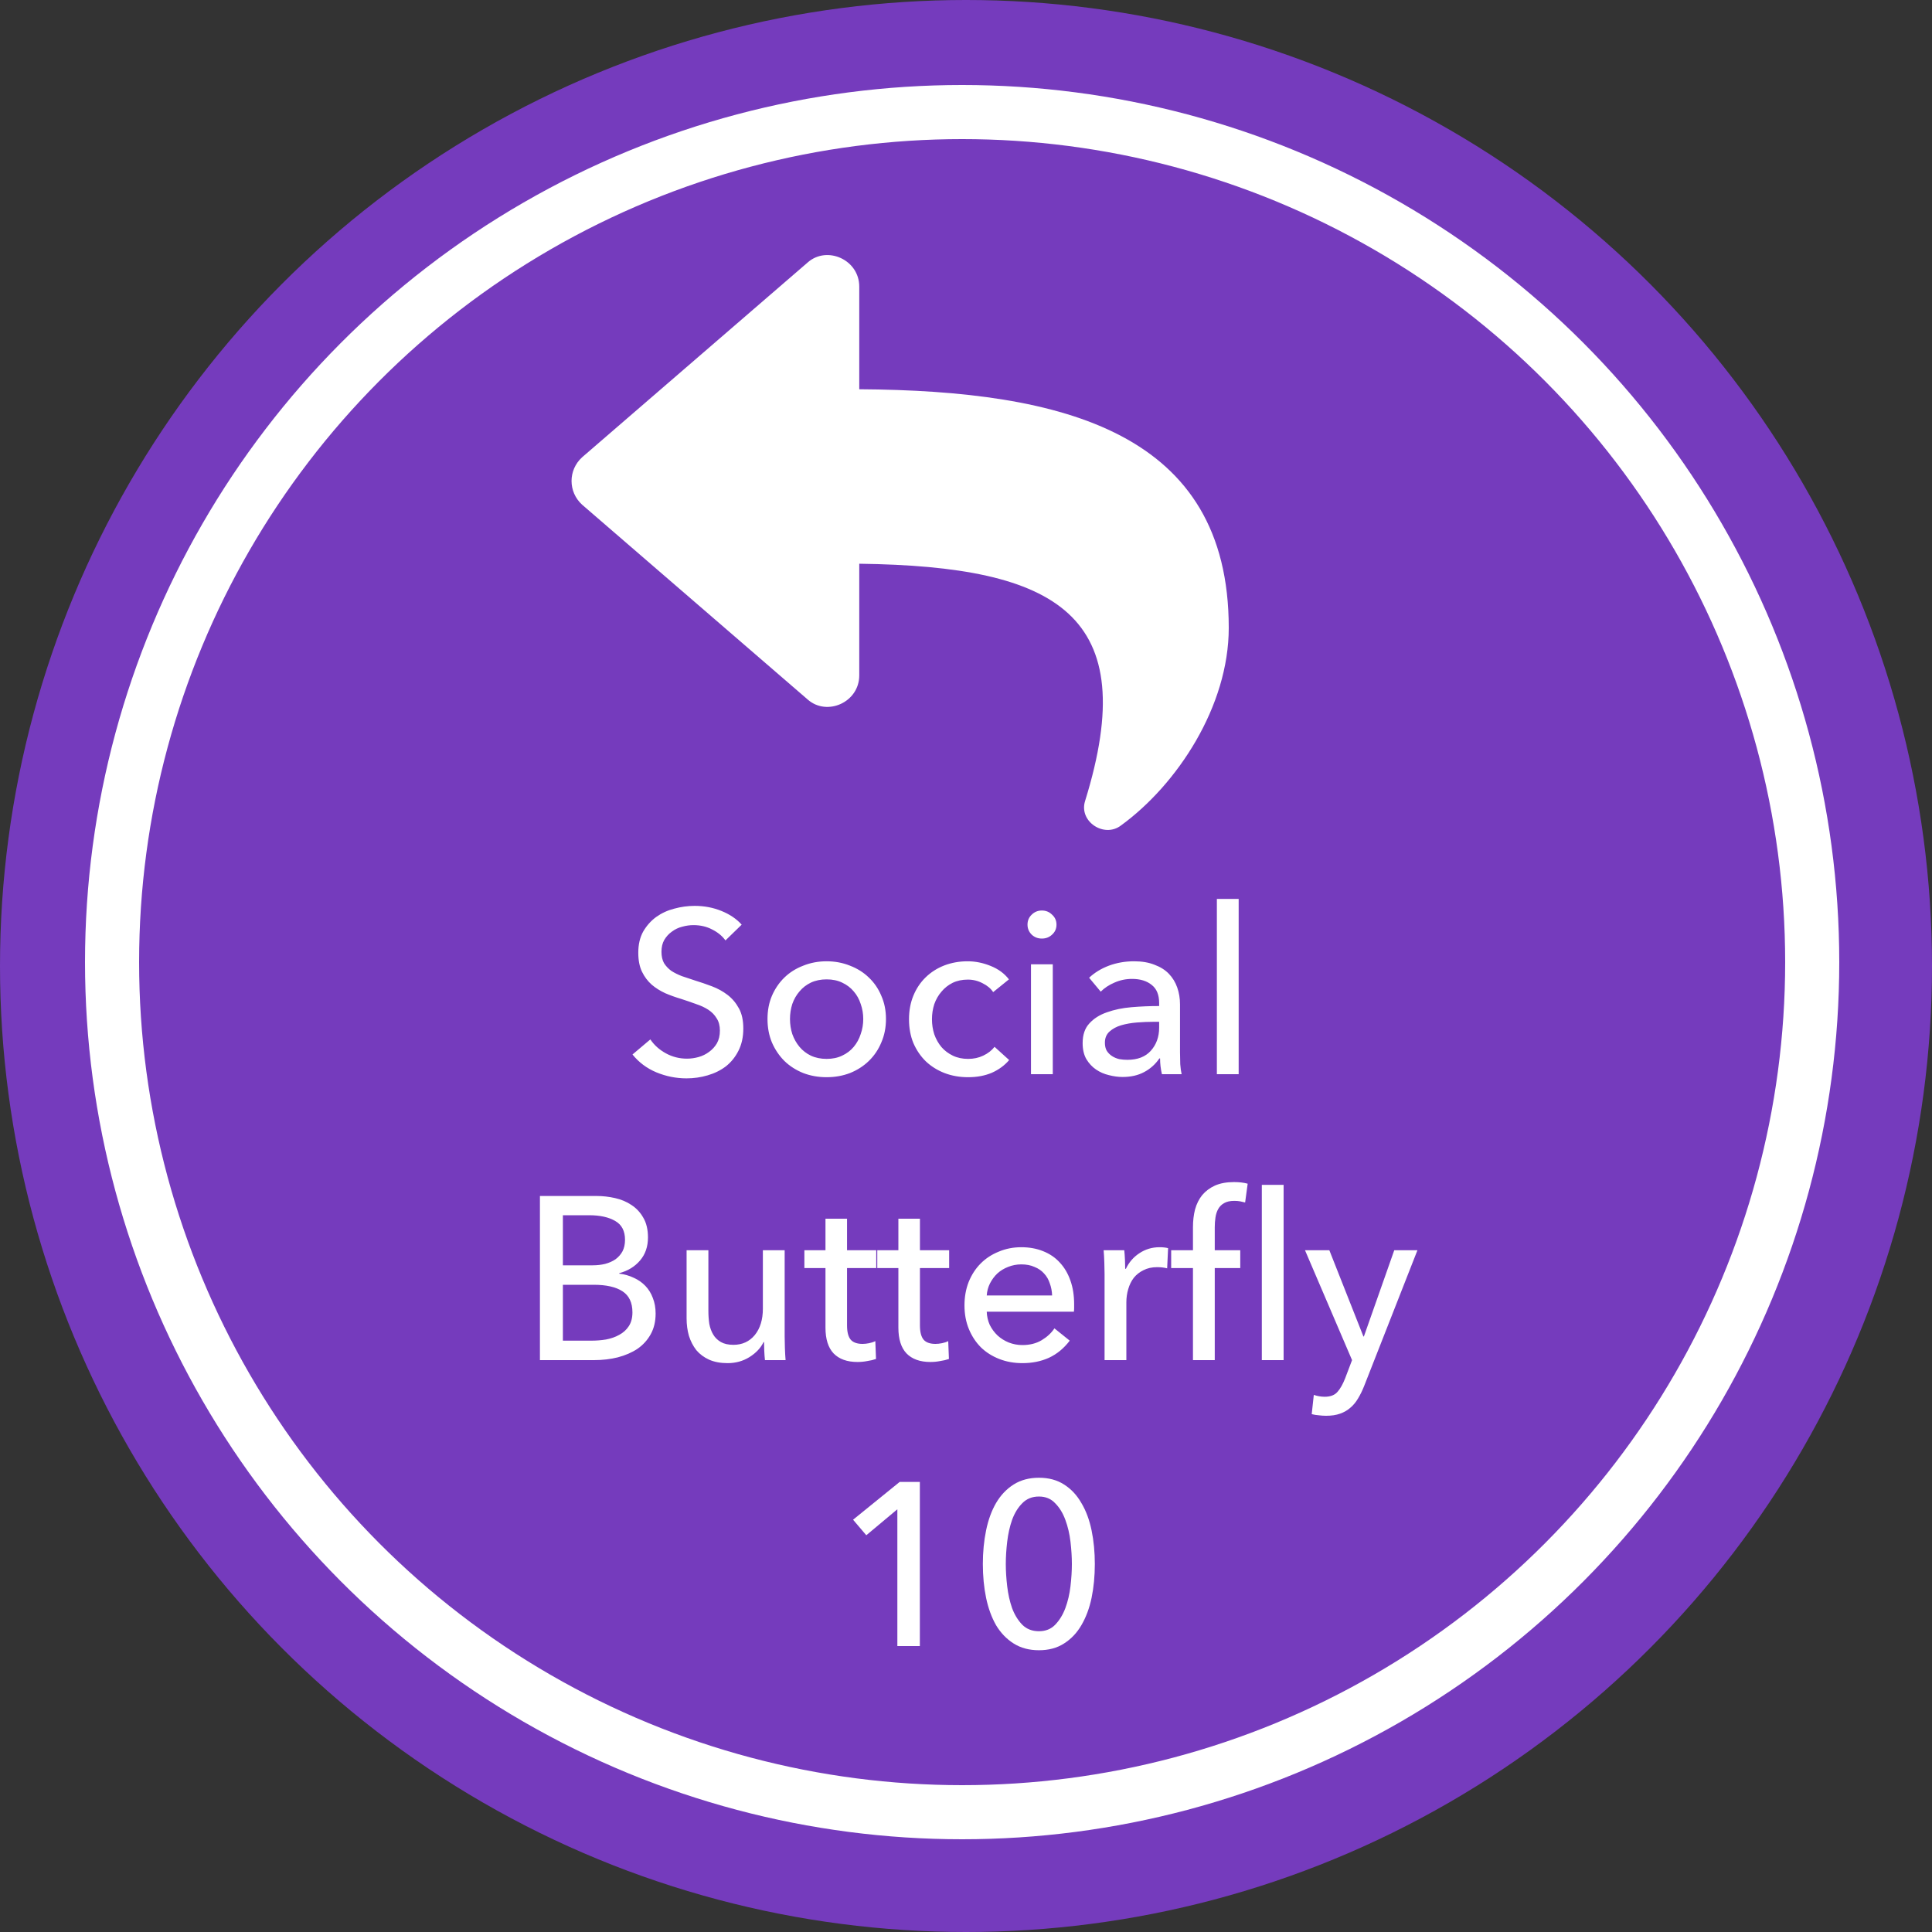
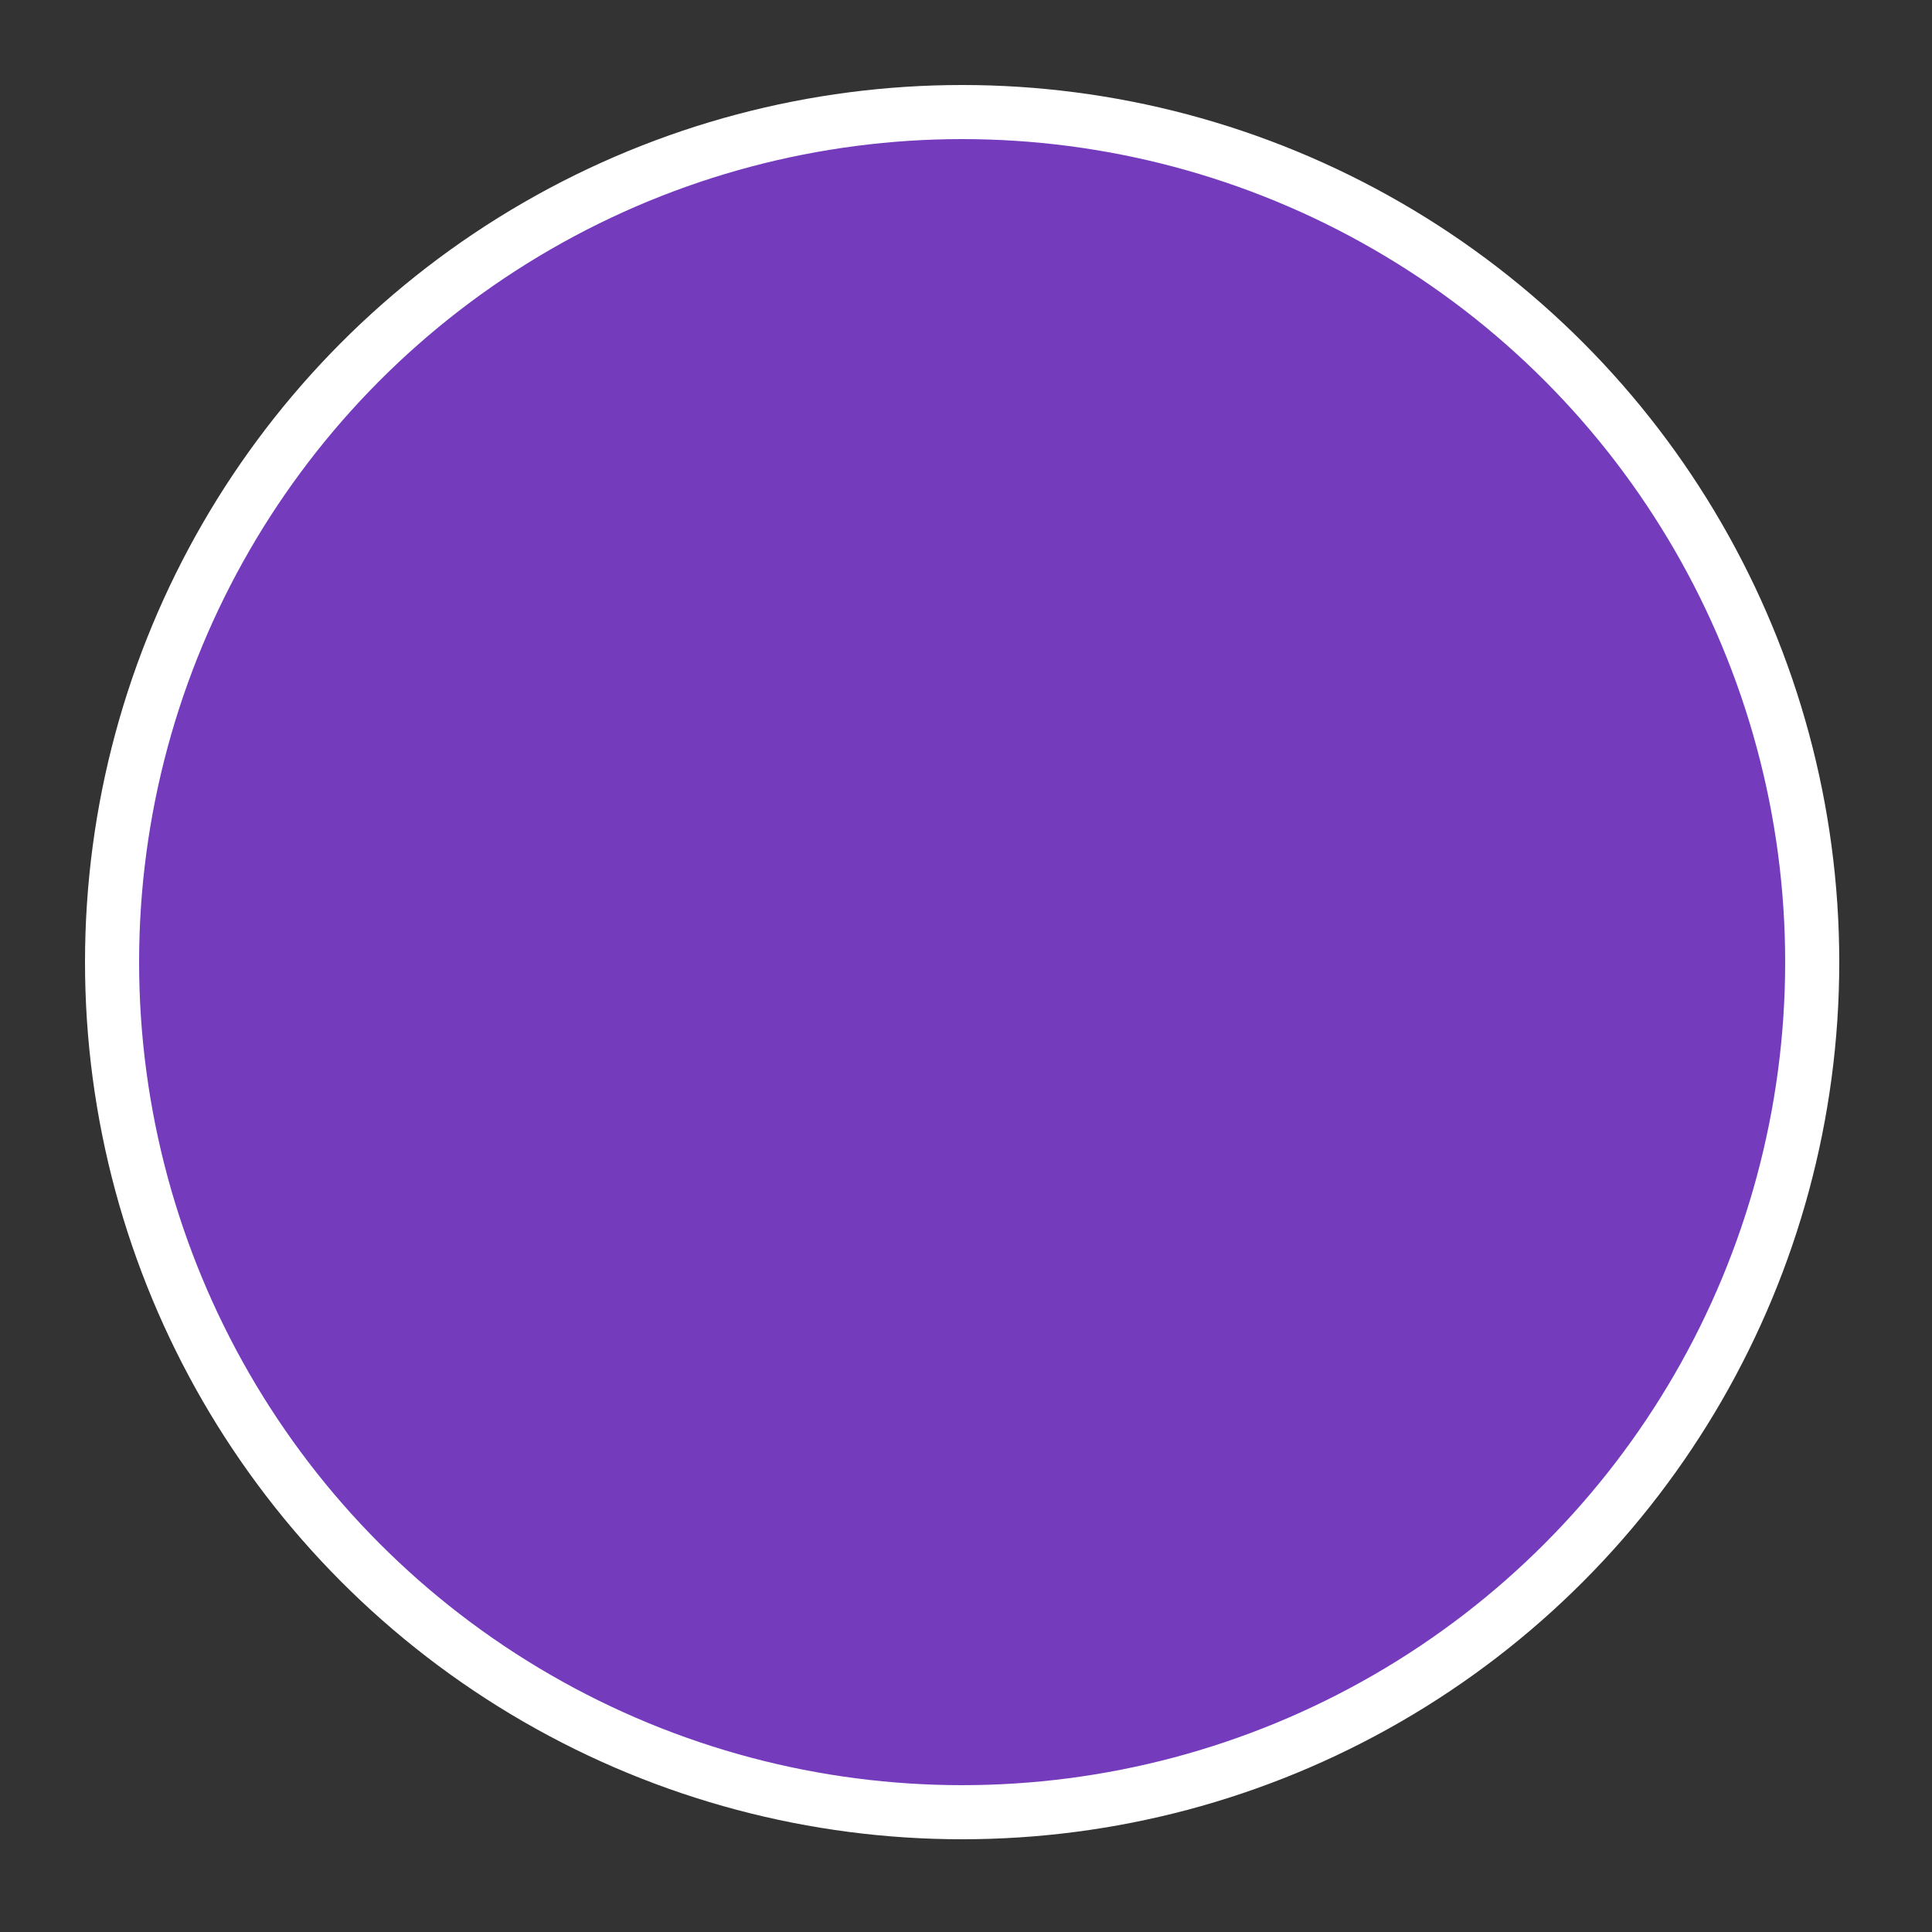
<svg xmlns="http://www.w3.org/2000/svg" width="250" height="250" viewBox="0 0 250 250" fill="none">
  <rect x="0" y="0" width="250" height="250" fill="#333333" stroke="none" />
-   <circle cx="125" cy="125" r="125" fill="#753BBD" />
  <circle cx="124.5" cy="124.5" r="110" fill="#753BBD" stroke="white" stroke-width="7" />
-   <path d="M93.874 121.69C93.454 121.11 92.884 120.64 92.164 120.28C91.444 119.9 90.634 119.71 89.734 119.71C89.254 119.71 88.764 119.78 88.264 119.92C87.784 120.04 87.344 120.25 86.944 120.55C86.544 120.83 86.214 121.19 85.954 121.63C85.714 122.05 85.594 122.56 85.594 123.16C85.594 123.74 85.704 124.23 85.924 124.63C86.164 125.01 86.474 125.34 86.854 125.62C87.254 125.88 87.714 126.11 88.234 126.31C88.774 126.49 89.344 126.68 89.944 126.88C90.664 127.1 91.394 127.35 92.134 127.63C92.874 127.91 93.544 128.28 94.144 128.74C94.744 129.2 95.234 129.78 95.614 130.48C95.994 131.16 96.184 132.03 96.184 133.09C96.184 134.19 95.974 135.15 95.554 135.97C95.154 136.77 94.614 137.44 93.934 137.98C93.254 138.5 92.464 138.89 91.564 139.15C90.684 139.41 89.774 139.54 88.834 139.54C87.494 139.54 86.194 139.28 84.934 138.76C83.694 138.24 82.664 137.47 81.844 136.45L84.154 134.5C84.654 135.24 85.324 135.84 86.164 136.3C87.004 136.76 87.914 136.99 88.894 136.99C89.394 136.99 89.894 136.92 90.394 136.78C90.894 136.64 91.344 136.42 91.744 136.12C92.164 135.82 92.504 135.45 92.764 135.01C93.024 134.55 93.154 134 93.154 133.36C93.154 132.72 93.014 132.19 92.734 131.77C92.474 131.33 92.114 130.96 91.654 130.66C91.194 130.36 90.654 130.11 90.034 129.91C89.434 129.69 88.794 129.47 88.114 129.25C87.434 129.05 86.764 128.81 86.104 128.53C85.444 128.23 84.854 127.86 84.334 127.42C83.814 126.96 83.394 126.4 83.074 125.74C82.754 125.08 82.594 124.26 82.594 123.28C82.594 122.22 82.804 121.31 83.224 120.55C83.664 119.79 84.224 119.16 84.904 118.66C85.604 118.16 86.384 117.8 87.244 117.58C88.124 117.34 89.004 117.22 89.884 117.22C91.124 117.22 92.284 117.44 93.364 117.88C94.444 118.32 95.314 118.91 95.974 119.65L93.874 121.69ZM114.644 131.86C114.644 132.96 114.444 133.97 114.044 134.89C113.664 135.81 113.124 136.61 112.424 137.29C111.744 137.95 110.934 138.47 109.994 138.85C109.054 139.21 108.044 139.39 106.964 139.39C105.884 139.39 104.874 139.21 103.934 138.85C102.994 138.47 102.184 137.95 101.504 137.29C100.824 136.61 100.284 135.81 99.885 134.89C99.504 133.97 99.314 132.96 99.314 131.86C99.314 130.76 99.504 129.76 99.885 128.86C100.284 127.94 100.824 127.15 101.504 126.49C102.184 125.83 102.994 125.32 103.934 124.96C104.874 124.58 105.884 124.39 106.964 124.39C108.044 124.39 109.054 124.58 109.994 124.96C110.934 125.32 111.744 125.83 112.424 126.49C113.124 127.15 113.664 127.94 114.044 128.86C114.444 129.76 114.644 130.76 114.644 131.86ZM111.704 131.86C111.704 131.18 111.594 130.53 111.374 129.91C111.174 129.29 110.874 128.75 110.474 128.29C110.074 127.81 109.574 127.43 108.974 127.15C108.394 126.87 107.724 126.73 106.964 126.73C106.204 126.73 105.524 126.87 104.924 127.15C104.344 127.43 103.854 127.81 103.454 128.29C103.054 128.75 102.744 129.29 102.524 129.91C102.324 130.53 102.224 131.18 102.224 131.86C102.224 132.54 102.324 133.19 102.524 133.81C102.744 134.43 103.054 134.98 103.454 135.46C103.854 135.94 104.344 136.32 104.924 136.6C105.524 136.88 106.204 137.02 106.964 137.02C107.724 137.02 108.394 136.88 108.974 136.6C109.574 136.32 110.074 135.94 110.474 135.46C110.874 134.98 111.174 134.43 111.374 133.81C111.594 133.19 111.704 132.54 111.704 131.86ZM128.515 128.38C128.215 127.92 127.765 127.54 127.165 127.24C126.565 126.92 125.925 126.76 125.245 126.76C124.505 126.76 123.845 126.9 123.265 127.18C122.705 127.46 122.225 127.84 121.825 128.32C121.425 128.78 121.115 129.32 120.895 129.94C120.695 130.56 120.595 131.21 120.595 131.89C120.595 132.57 120.695 133.22 120.895 133.84C121.115 134.46 121.425 135.01 121.825 135.49C122.225 135.95 122.715 136.32 123.295 136.6C123.875 136.88 124.535 137.02 125.275 137.02C125.995 137.02 126.645 136.88 127.225 136.6C127.825 136.32 128.315 135.94 128.695 135.46L130.585 137.17C129.985 137.87 129.235 138.42 128.335 138.82C127.435 139.2 126.415 139.39 125.275 139.39C124.175 139.39 123.155 139.21 122.215 138.85C121.295 138.49 120.495 137.99 119.815 137.35C119.135 136.69 118.595 135.9 118.195 134.98C117.815 134.06 117.625 133.03 117.625 131.89C117.625 130.77 117.815 129.75 118.195 128.83C118.575 127.91 119.105 127.12 119.785 126.46C120.465 125.8 121.265 125.29 122.185 124.93C123.125 124.57 124.135 124.39 125.215 124.39C126.215 124.39 127.205 124.59 128.185 124.99C129.185 125.39 129.975 125.97 130.555 126.73L128.515 128.38ZM136.229 139H133.409V124.78H136.229V139ZM136.709 119.65C136.709 120.17 136.519 120.6 136.139 120.94C135.779 121.28 135.339 121.45 134.819 121.45C134.299 121.45 133.859 121.28 133.499 120.94C133.139 120.58 132.959 120.15 132.959 119.65C132.959 119.13 133.139 118.7 133.499 118.36C133.859 118 134.299 117.82 134.819 117.82C135.339 117.82 135.779 118 136.139 118.36C136.519 118.7 136.709 119.13 136.709 119.65ZM149.993 129.79C149.993 128.73 149.673 127.95 149.033 127.45C148.393 126.93 147.543 126.67 146.483 126.67C145.683 126.67 144.923 126.83 144.203 127.15C143.503 127.45 142.913 127.84 142.433 128.32L140.933 126.52C141.633 125.86 142.483 125.34 143.483 124.96C144.503 124.58 145.593 124.39 146.753 124.39C147.773 124.39 148.653 124.54 149.393 124.84C150.153 125.12 150.773 125.51 151.253 126.01C151.733 126.51 152.093 127.1 152.333 127.78C152.573 128.46 152.693 129.19 152.693 129.97V136.18C152.693 136.66 152.703 137.17 152.723 137.71C152.763 138.23 152.823 138.66 152.903 139H150.353C150.193 138.32 150.113 137.64 150.113 136.96H150.023C149.503 137.72 148.843 138.31 148.043 138.73C147.263 139.15 146.333 139.36 145.253 139.36C144.693 139.36 144.103 139.28 143.483 139.12C142.883 138.98 142.333 138.74 141.833 138.4C141.333 138.06 140.913 137.61 140.573 137.05C140.253 136.49 140.093 135.8 140.093 134.98C140.093 133.9 140.383 133.05 140.963 132.43C141.543 131.79 142.303 131.31 143.243 130.99C144.183 130.65 145.243 130.43 146.423 130.33C147.603 130.23 148.793 130.18 149.993 130.18V129.79ZM149.303 132.22C148.603 132.22 147.873 132.25 147.113 132.31C146.373 132.37 145.693 132.49 145.073 132.67C144.473 132.85 143.973 133.12 143.573 133.48C143.173 133.84 142.973 134.32 142.973 134.92C142.973 135.34 143.053 135.69 143.213 135.97C143.393 136.25 143.623 136.48 143.903 136.66C144.183 136.84 144.493 136.97 144.833 137.05C145.173 137.11 145.523 137.14 145.883 137.14C147.203 137.14 148.213 136.75 148.913 135.97C149.633 135.17 149.993 134.17 149.993 132.97V132.22H149.303ZM160.283 139H157.463V116.32H160.283V139ZM69.867 154.76H77.187C77.987 154.76 78.787 154.85 79.587 155.03C80.387 155.21 81.097 155.51 81.717 155.93C82.357 156.35 82.867 156.9 83.247 157.58C83.647 158.26 83.847 159.11 83.847 160.13C83.847 161.31 83.507 162.3 82.827 163.1C82.147 163.9 81.247 164.45 80.127 164.75V164.81C80.807 164.89 81.437 165.07 82.017 165.35C82.597 165.61 83.097 165.96 83.517 166.4C83.937 166.84 84.257 167.36 84.477 167.96C84.717 168.56 84.837 169.23 84.837 169.97C84.837 170.99 84.627 171.88 84.207 172.64C83.787 173.4 83.217 174.03 82.497 174.53C81.777 175.01 80.927 175.38 79.947 175.64C78.987 175.88 77.957 176 76.857 176H69.867V154.76ZM72.837 163.73H76.707C77.267 163.73 77.797 163.67 78.297 163.55C78.817 163.41 79.267 163.21 79.647 162.95C80.027 162.67 80.327 162.33 80.547 161.93C80.767 161.51 80.877 161.01 80.877 160.43C80.877 159.29 80.457 158.48 79.617 158C78.777 157.5 77.647 157.25 76.227 157.25H72.837V163.73ZM72.837 173.48H76.557C77.177 173.48 77.797 173.43 78.417 173.33C79.057 173.21 79.627 173.01 80.127 172.73C80.647 172.45 81.057 172.08 81.357 171.62C81.677 171.14 81.837 170.54 81.837 169.82C81.837 168.56 81.407 167.65 80.547 167.09C79.687 166.53 78.447 166.25 76.827 166.25H72.837V173.48ZM98.985 176C98.945 175.64 98.915 175.24 98.895 174.8C98.875 174.34 98.865 173.96 98.865 173.66H98.805C98.445 174.42 97.835 175.07 96.975 175.61C96.135 176.13 95.195 176.39 94.155 176.39C93.235 176.39 92.435 176.24 91.755 175.94C91.095 175.64 90.545 175.23 90.105 174.71C89.685 174.17 89.365 173.55 89.145 172.85C88.945 172.15 88.845 171.4 88.845 170.6V161.78H91.665V169.64C91.665 170.22 91.705 170.78 91.785 171.32C91.885 171.84 92.055 172.3 92.295 172.7C92.535 173.1 92.865 173.42 93.285 173.66C93.705 173.9 94.245 174.02 94.905 174.02C96.045 174.02 96.965 173.6 97.665 172.76C98.365 171.9 98.715 170.76 98.715 169.34V161.78H101.535V172.94C101.535 173.32 101.545 173.81 101.565 174.41C101.585 175.01 101.615 175.54 101.655 176H98.985ZM113.386 164.09H109.606V171.5C109.606 172.36 109.766 172.98 110.086 173.36C110.406 173.72 110.916 173.9 111.616 173.9C111.876 173.9 112.156 173.87 112.456 173.81C112.756 173.75 113.026 173.66 113.266 173.54L113.356 175.85C113.016 175.97 112.636 176.06 112.216 176.12C111.816 176.2 111.396 176.24 110.956 176.24C109.616 176.24 108.586 175.87 107.866 175.13C107.166 174.39 106.816 173.28 106.816 171.8V164.09H104.086V161.78H106.816V157.7H109.606V161.78H113.386V164.09ZM122.82 164.09H119.04V171.5C119.04 172.36 119.2 172.98 119.52 173.36C119.84 173.72 120.35 173.9 121.05 173.9C121.31 173.9 121.59 173.87 121.89 173.81C122.19 173.75 122.46 173.66 122.7 173.54L122.79 175.85C122.45 175.97 122.07 176.06 121.65 176.12C121.25 176.2 120.83 176.24 120.39 176.24C119.05 176.24 118.02 175.87 117.3 175.13C116.6 174.39 116.25 173.28 116.25 171.8V164.09H113.52V161.78H116.25V157.7H119.04V161.78H122.82V164.09ZM136.143 167.63C136.123 167.07 136.023 166.55 135.843 166.07C135.683 165.57 135.433 165.14 135.093 164.78C134.773 164.42 134.363 164.14 133.863 163.94C133.383 163.72 132.813 163.61 132.153 163.61C131.553 163.61 130.983 163.72 130.443 163.94C129.923 164.14 129.463 164.42 129.063 164.78C128.683 165.14 128.363 165.57 128.103 166.07C127.863 166.55 127.723 167.07 127.683 167.63H136.143ZM138.993 168.77C138.993 168.93 138.993 169.09 138.993 169.25C138.993 169.41 138.983 169.57 138.963 169.73H127.683C127.703 170.33 127.833 170.9 128.073 171.44C128.333 171.96 128.673 172.42 129.093 172.82C129.513 173.2 129.993 173.5 130.533 173.72C131.093 173.94 131.683 174.05 132.303 174.05C133.263 174.05 134.093 173.84 134.793 173.42C135.493 173 136.043 172.49 136.443 171.89L138.423 173.48C137.663 174.48 136.763 175.22 135.723 175.7C134.703 176.16 133.563 176.39 132.303 176.39C131.223 176.39 130.223 176.21 129.303 175.85C128.383 175.49 127.593 174.99 126.933 174.35C126.273 173.69 125.753 172.9 125.373 171.98C124.993 171.06 124.803 170.04 124.803 168.92C124.803 167.82 124.983 166.81 125.343 165.89C125.723 164.95 126.243 164.15 126.903 163.49C127.563 162.83 128.343 162.32 129.243 161.96C130.143 161.58 131.113 161.39 132.153 161.39C133.193 161.39 134.133 161.56 134.973 161.9C135.833 162.24 136.553 162.73 137.133 163.37C137.733 164.01 138.193 164.79 138.513 165.71C138.833 166.61 138.993 167.63 138.993 168.77ZM142.93 164.84C142.93 164.46 142.92 163.97 142.9 163.37C142.88 162.77 142.85 162.24 142.81 161.78H145.48C145.52 162.14 145.55 162.56 145.57 163.04C145.59 163.5 145.6 163.88 145.6 164.18H145.69C146.09 163.34 146.67 162.67 147.43 162.17C148.21 161.65 149.08 161.39 150.04 161.39C150.48 161.39 150.85 161.43 151.15 161.51L151.03 164.12C150.63 164.02 150.2 163.97 149.74 163.97C149.06 163.97 148.47 164.1 147.97 164.36C147.47 164.6 147.05 164.93 146.71 165.35C146.39 165.77 146.15 166.26 145.99 166.82C145.83 167.36 145.75 167.93 145.75 168.53V176H142.93V164.84ZM166.099 176H163.279V153.32H166.099V176ZM160.489 164.09H157.189V176H154.369V164.09H151.549V161.78H154.369V158.81C154.369 157.97 154.459 157.2 154.639 156.5C154.839 155.78 155.149 155.16 155.569 154.64C156.009 154.12 156.559 153.71 157.219 153.41C157.899 153.11 158.719 152.96 159.679 152.96C160.359 152.96 160.949 153.03 161.449 153.17L161.119 155.6C160.899 155.54 160.679 155.49 160.459 155.45C160.239 155.41 159.989 155.39 159.709 155.39C159.169 155.39 158.729 155.49 158.389 155.69C158.069 155.87 157.819 156.12 157.639 156.44C157.459 156.76 157.339 157.13 157.279 157.55C157.219 157.95 157.189 158.37 157.189 158.81V161.78H160.489V164.09ZM176.426 172.94H176.486L180.416 161.78H183.416L176.516 179.36C176.276 179.96 176.016 180.49 175.736 180.95C175.456 181.43 175.126 181.83 174.746 182.15C174.366 182.49 173.916 182.75 173.396 182.93C172.896 183.11 172.296 183.2 171.596 183.2C171.296 183.2 170.986 183.18 170.666 183.14C170.366 183.12 170.056 183.07 169.736 182.99L170.006 180.5C170.486 180.66 170.956 180.74 171.416 180.74C172.156 180.74 172.706 180.53 173.066 180.11C173.426 179.71 173.756 179.13 174.056 178.37L174.956 176L168.866 161.78H172.016L176.426 172.94ZM119.028 213H116.118V195.3L112.098 198.66L110.388 196.65L116.418 191.76H119.028V213ZM134.44 191.22C135.7 191.22 136.78 191.51 137.68 192.09C138.6 192.67 139.35 193.47 139.93 194.49C140.53 195.49 140.97 196.67 141.25 198.03C141.53 199.39 141.67 200.84 141.67 202.38C141.67 203.94 141.53 205.4 141.25 206.76C140.97 208.1 140.53 209.28 139.93 210.3C139.35 211.3 138.6 212.09 137.68 212.67C136.78 213.25 135.7 213.54 134.44 213.54C133.18 213.54 132.09 213.25 131.17 212.67C130.25 212.09 129.49 211.3 128.89 210.3C128.31 209.28 127.88 208.1 127.6 206.76C127.32 205.4 127.18 203.94 127.18 202.38C127.18 200.84 127.32 199.39 127.6 198.03C127.88 196.67 128.31 195.49 128.89 194.49C129.49 193.47 130.25 192.67 131.17 192.09C132.09 191.51 133.18 191.22 134.44 191.22ZM134.44 193.65C133.56 193.65 132.84 193.94 132.28 194.52C131.72 195.08 131.28 195.8 130.96 196.68C130.66 197.54 130.45 198.48 130.33 199.5C130.21 200.52 130.15 201.48 130.15 202.38C130.15 203.28 130.21 204.24 130.33 205.26C130.45 206.28 130.66 207.22 130.96 208.08C131.28 208.94 131.72 209.66 132.28 210.24C132.84 210.8 133.56 211.08 134.44 211.08C135.3 211.08 136 210.8 136.54 210.24C137.1 209.66 137.54 208.94 137.86 208.08C138.18 207.22 138.4 206.28 138.52 205.26C138.64 204.24 138.7 203.28 138.7 202.38C138.7 201.48 138.64 200.52 138.52 199.5C138.4 198.48 138.18 197.54 137.86 196.68C137.54 195.8 137.1 195.08 136.54 194.52C136 193.94 135.3 193.65 134.44 193.65Z" fill="white" />
-   <path d="M75.328 59.168C73.502 60.828 73.502 63.65 75.328 65.311L104.547 90.545C107.037 92.703 111.188 90.877 111.188 87.391V72.947C136.92 73.279 147.877 79.588 140.406 103.66C139.576 106.316 142.896 108.475 145.055 106.814C152.359 101.502 159 91.375 159 81.248C159 56.014 137.75 50.535 111.188 50.369V37.088C111.188 33.602 107.037 31.775 104.547 33.934L75.328 59.168Z" fill="white" />
</svg>